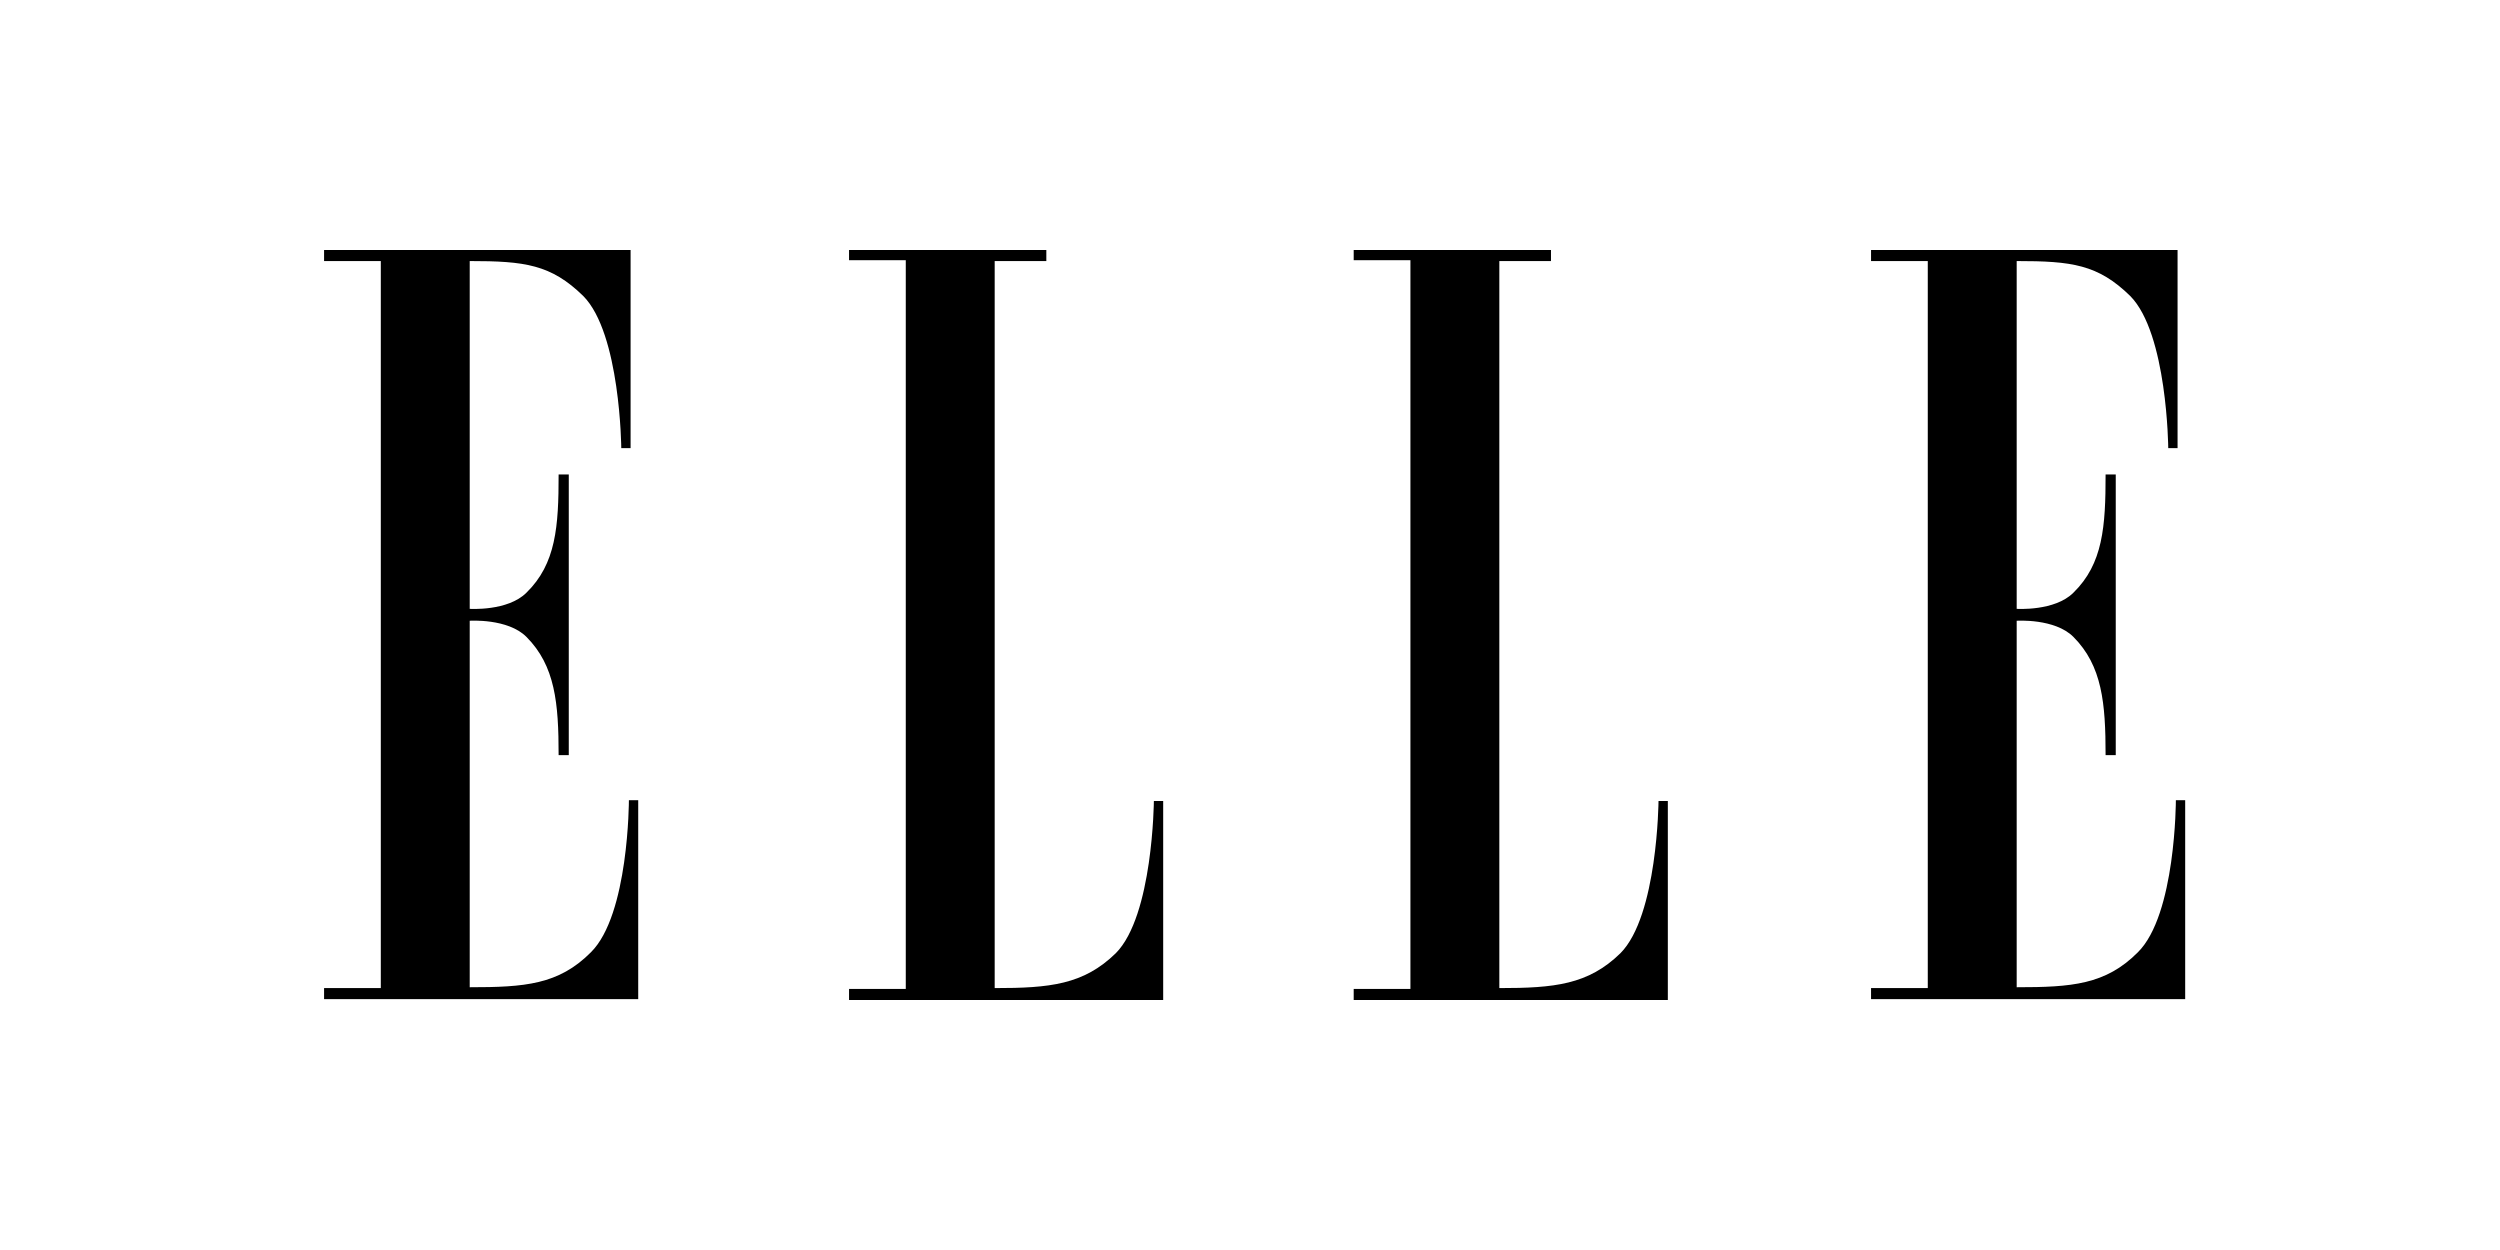
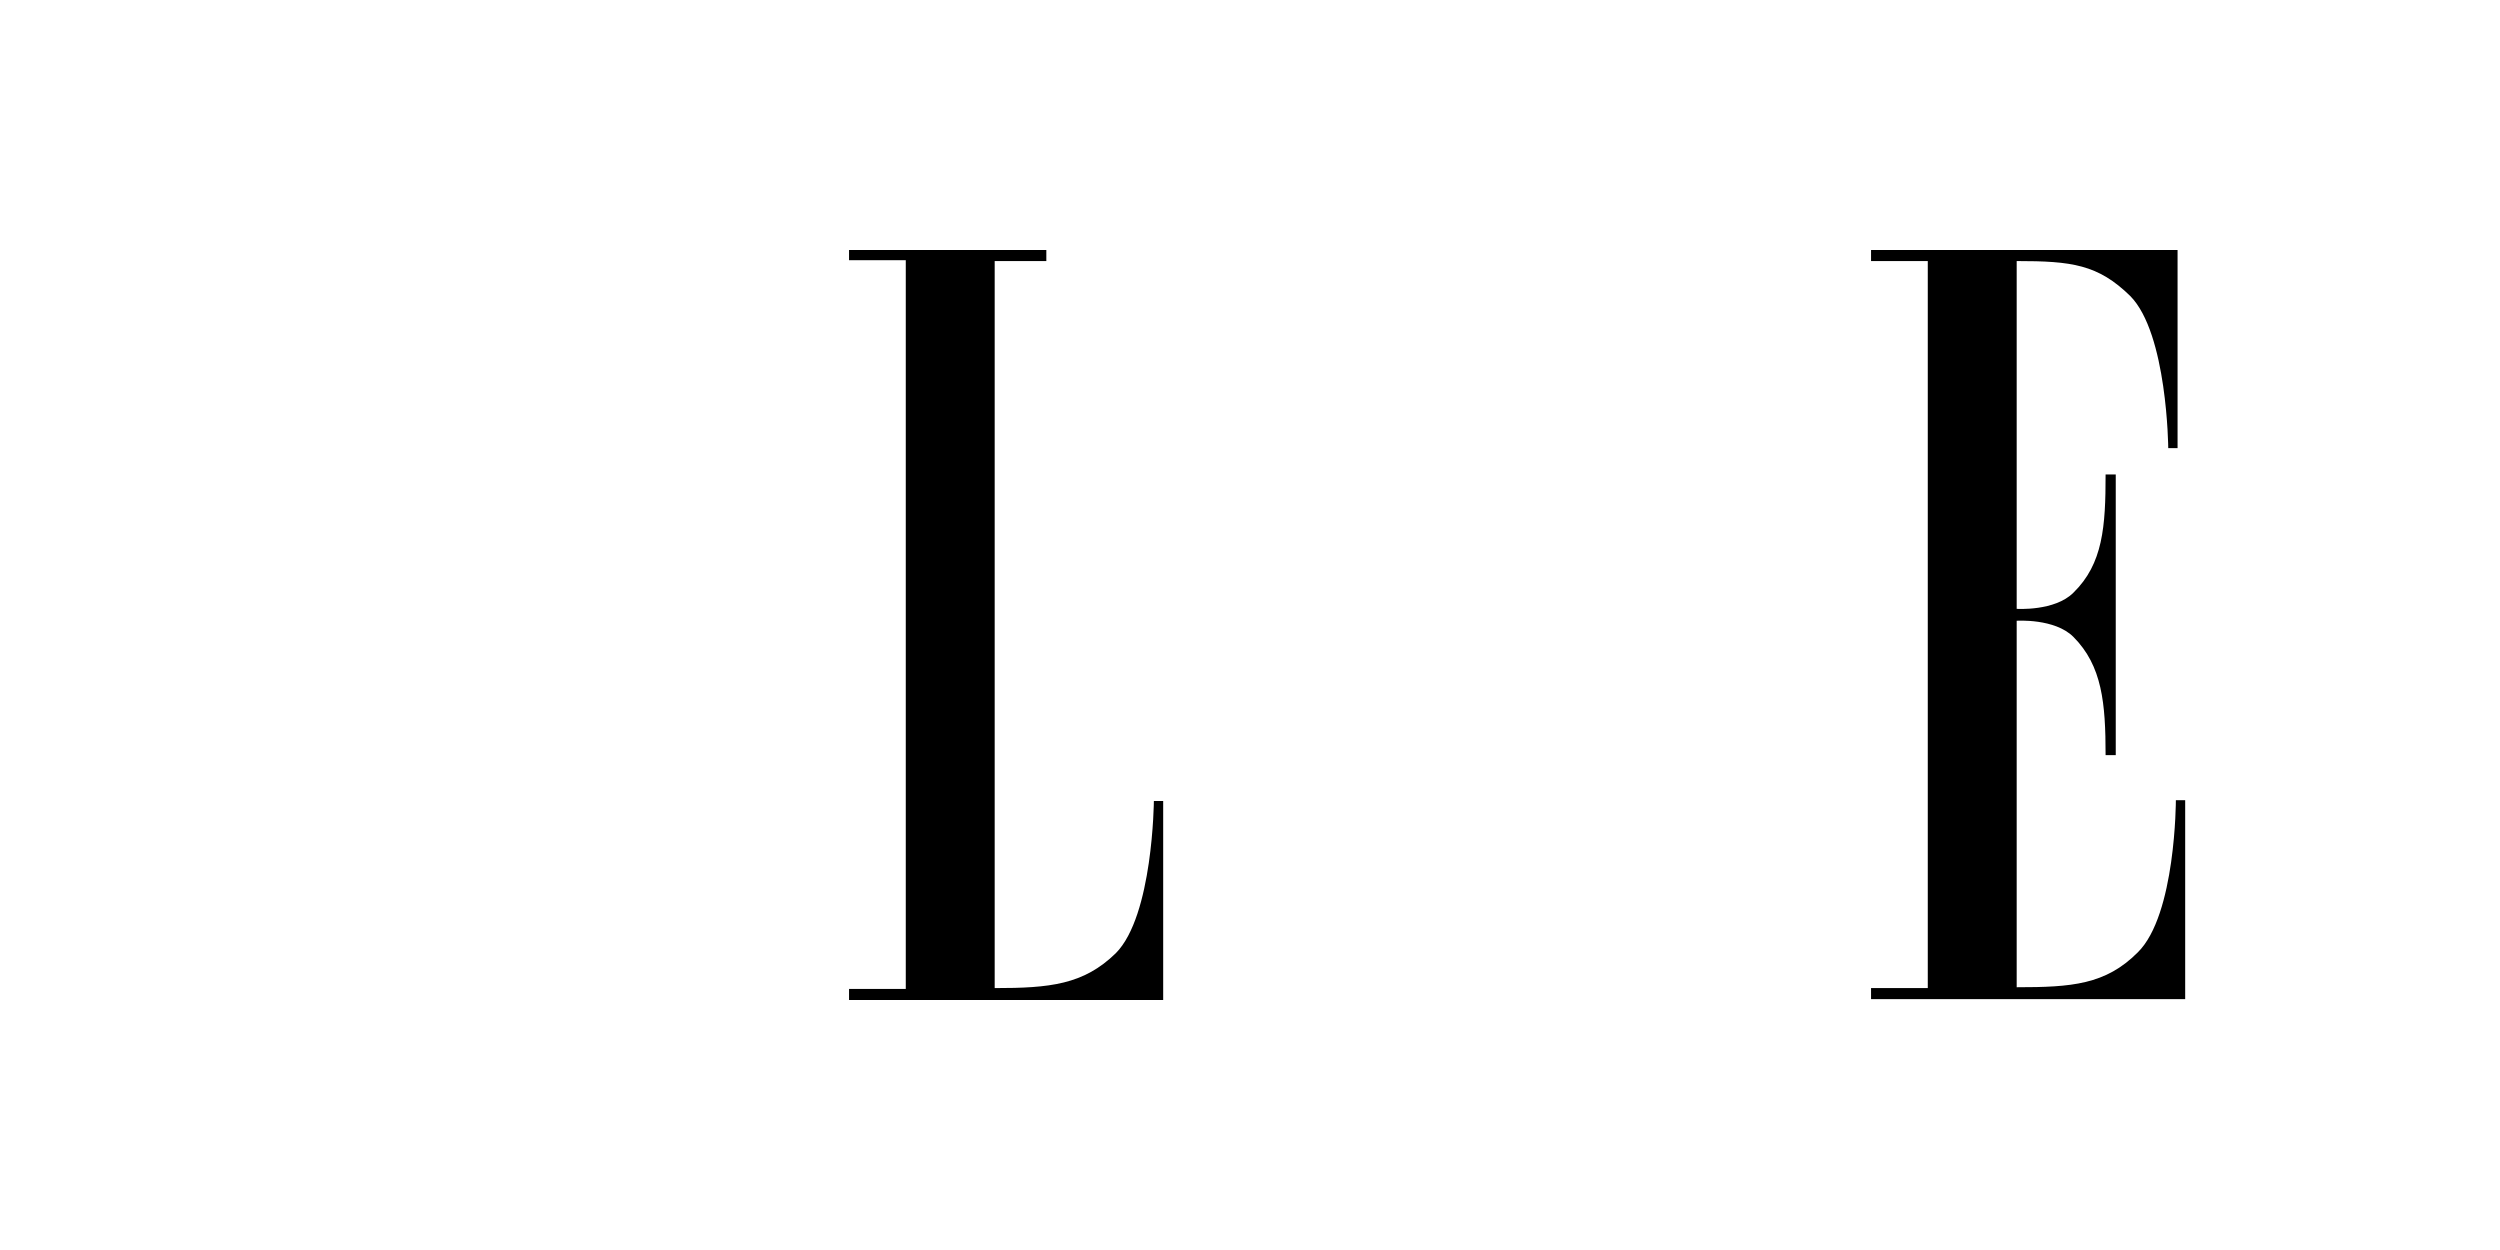
<svg xmlns="http://www.w3.org/2000/svg" width="270" height="135" viewBox="0 0 270 135" fill="none">
-   <path fill-rule="evenodd" clip-rule="evenodd" d="M41.127 106.714H35V107.908H68.927V86.418H67.921C67.921 86.418 67.921 98.816 63.806 102.857C60.331 106.347 56.673 106.622 50.729 106.622V67.041C50.729 67.041 54.844 66.765 56.856 68.786C59.965 71.908 60.331 75.949 60.331 81.551H61.428V51.245H60.331C60.331 56.847 60.056 60.888 56.856 64.01C54.844 66.031 50.729 65.755 50.729 65.755V28.194C56.673 28.194 59.508 28.561 62.983 31.959C67.006 36 67.098 48.398 67.098 48.398H68.104V27H35V28.194H41.127V106.714Z" fill="black" />
  <path fill-rule="evenodd" clip-rule="evenodd" d="M107.426 28.194V106.714C113.37 106.714 117.028 106.347 120.503 102.949C124.526 98.908 124.618 86.51 124.618 86.51H125.624V108H91.697V106.806H97.824V28.102H91.697V27H113.004V28.194H107.426Z" fill="black" />
-   <path fill-rule="evenodd" clip-rule="evenodd" d="M161.928 28.194V106.714C167.872 106.714 171.53 106.347 175.005 102.949C179.029 98.908 179.12 86.51 179.12 86.51H180.126V108H146.199V106.806H152.326V28.102H146.199V27H167.506V28.194H161.928Z" fill="black" />
  <path fill-rule="evenodd" clip-rule="evenodd" d="M208.2 106.714H202.073V107.908H236V86.418H234.994C234.994 86.418 234.994 98.816 230.879 102.857C227.404 106.347 223.746 106.622 217.802 106.622V67.041C217.802 67.041 221.917 66.765 223.929 68.786C227.038 71.908 227.404 75.949 227.404 81.551H228.501V51.245H227.404C227.404 56.847 227.13 60.888 223.929 64.01C221.917 66.031 217.802 65.755 217.802 65.755V28.194C223.746 28.194 226.581 28.561 230.056 31.959C234.08 36 234.171 48.398 234.171 48.398H235.177V27H202.073V28.194H208.2V106.714Z" fill="black" />
</svg>